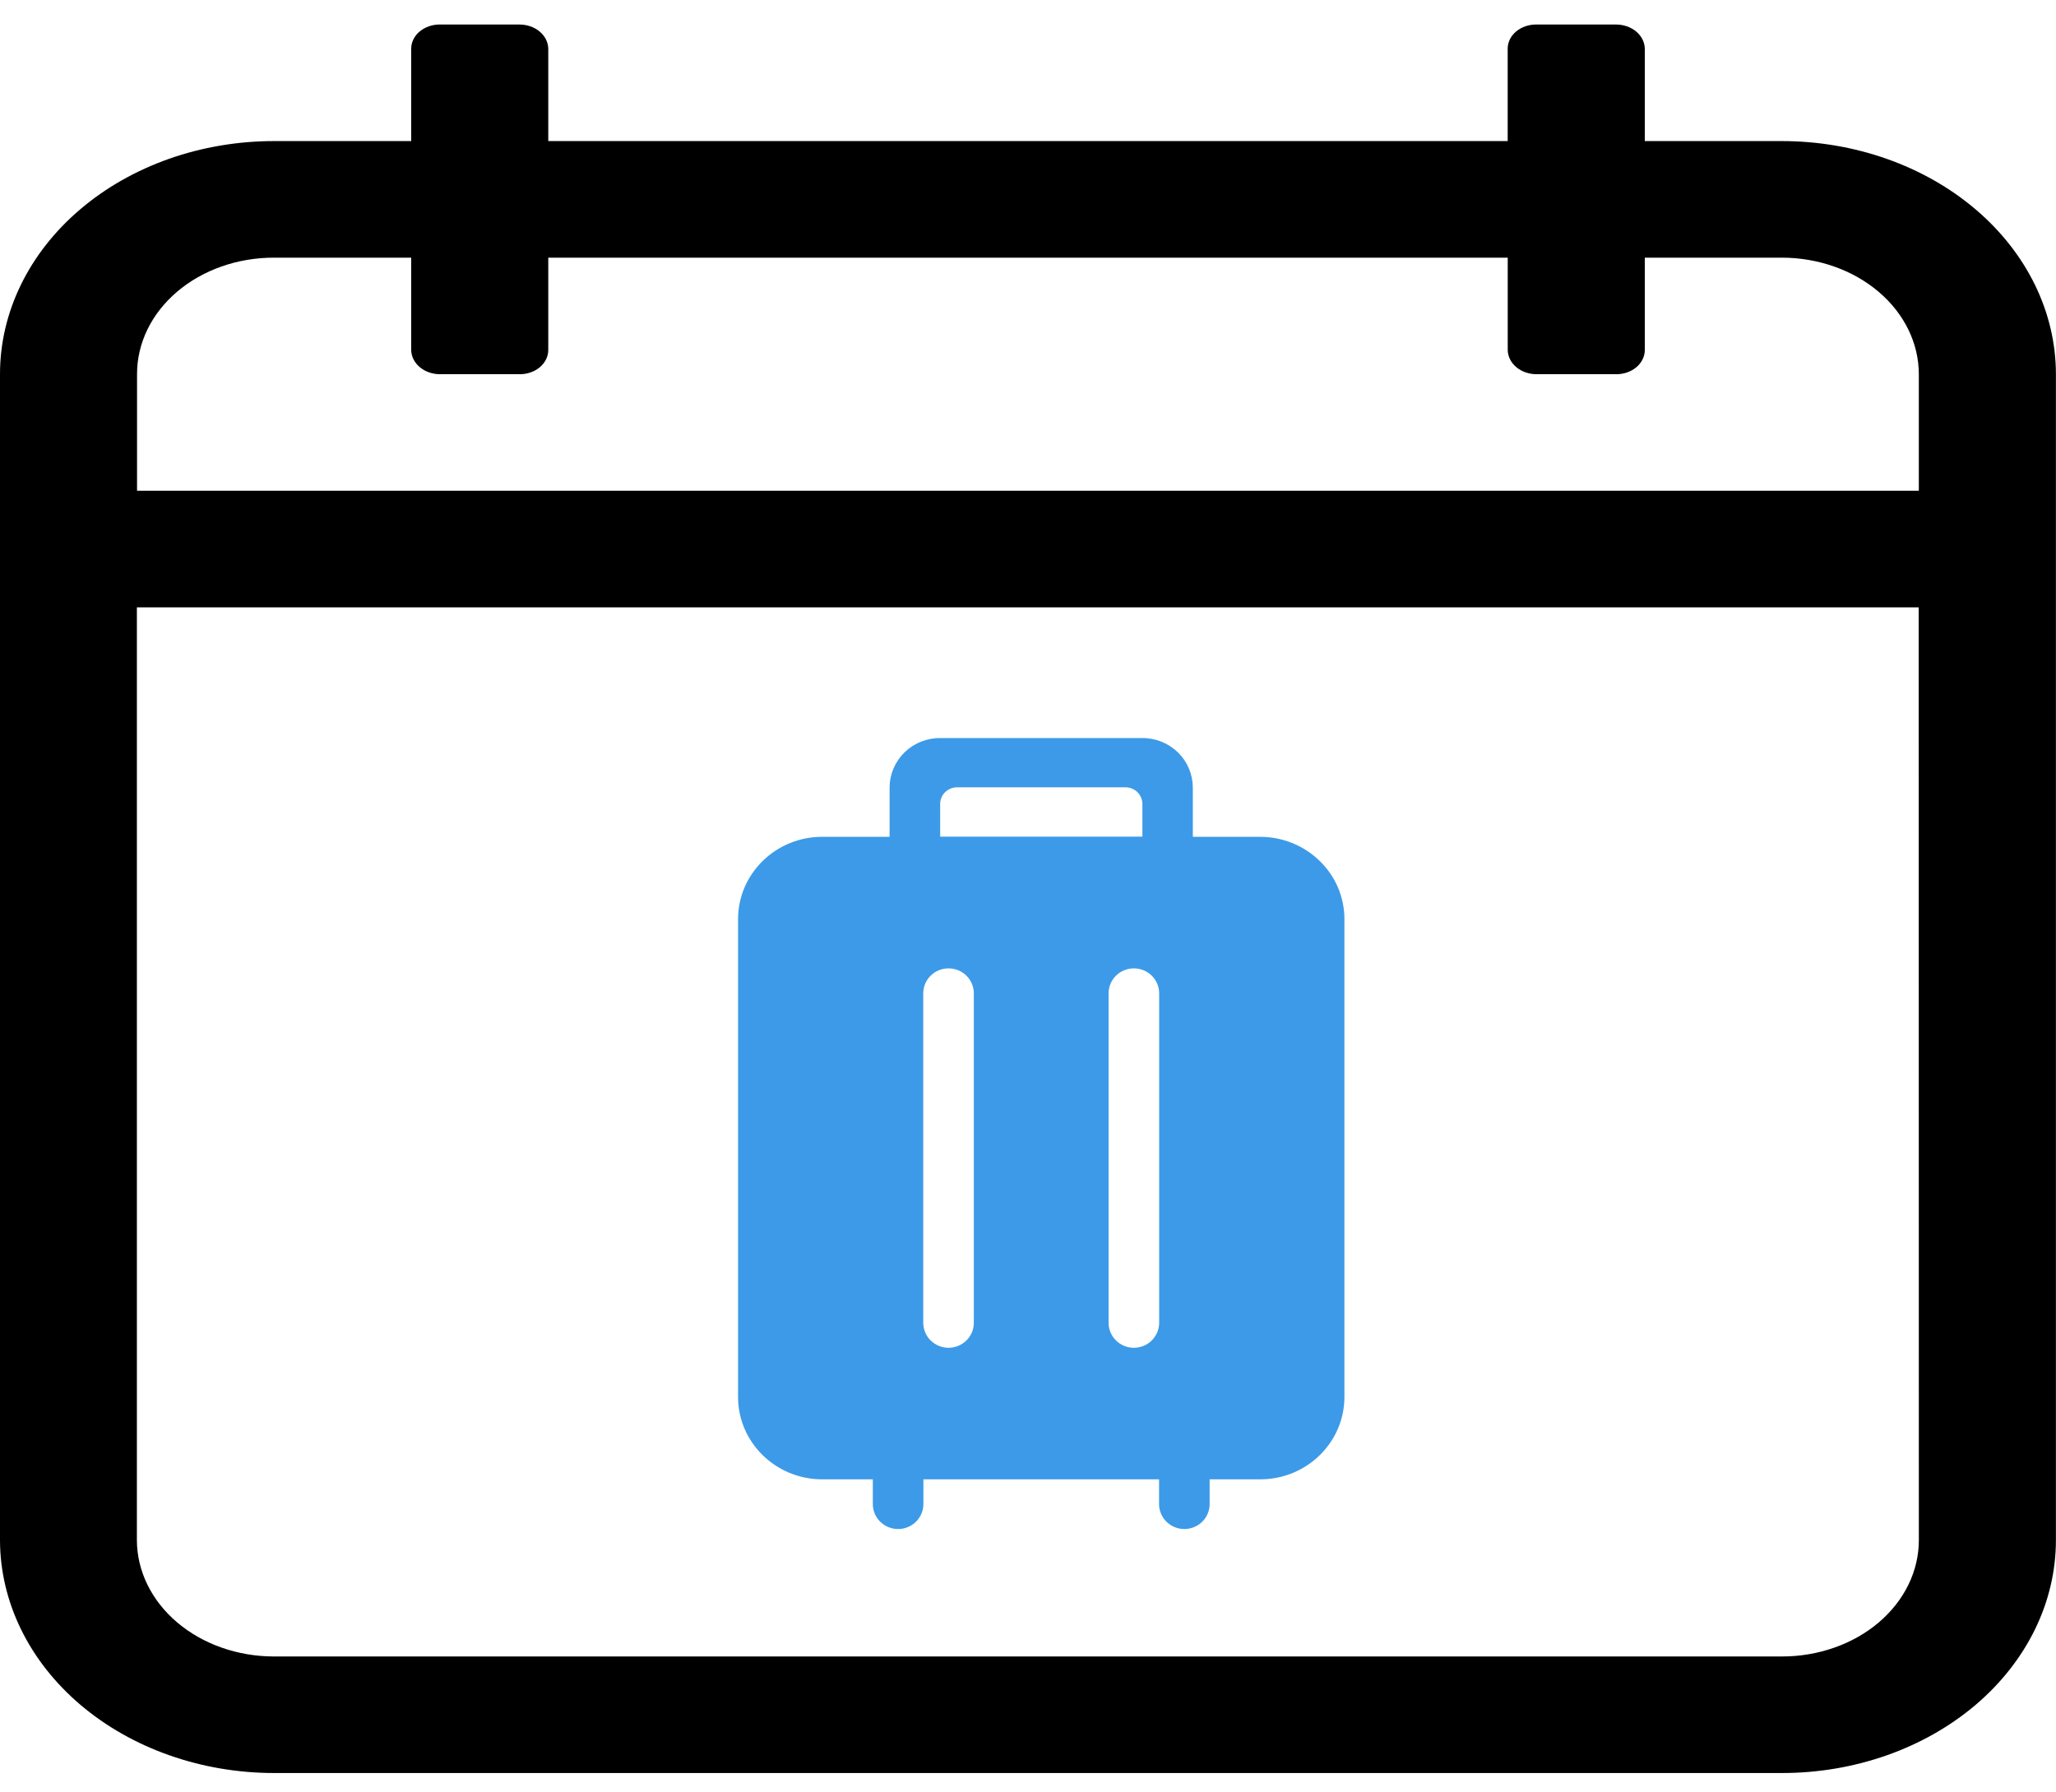
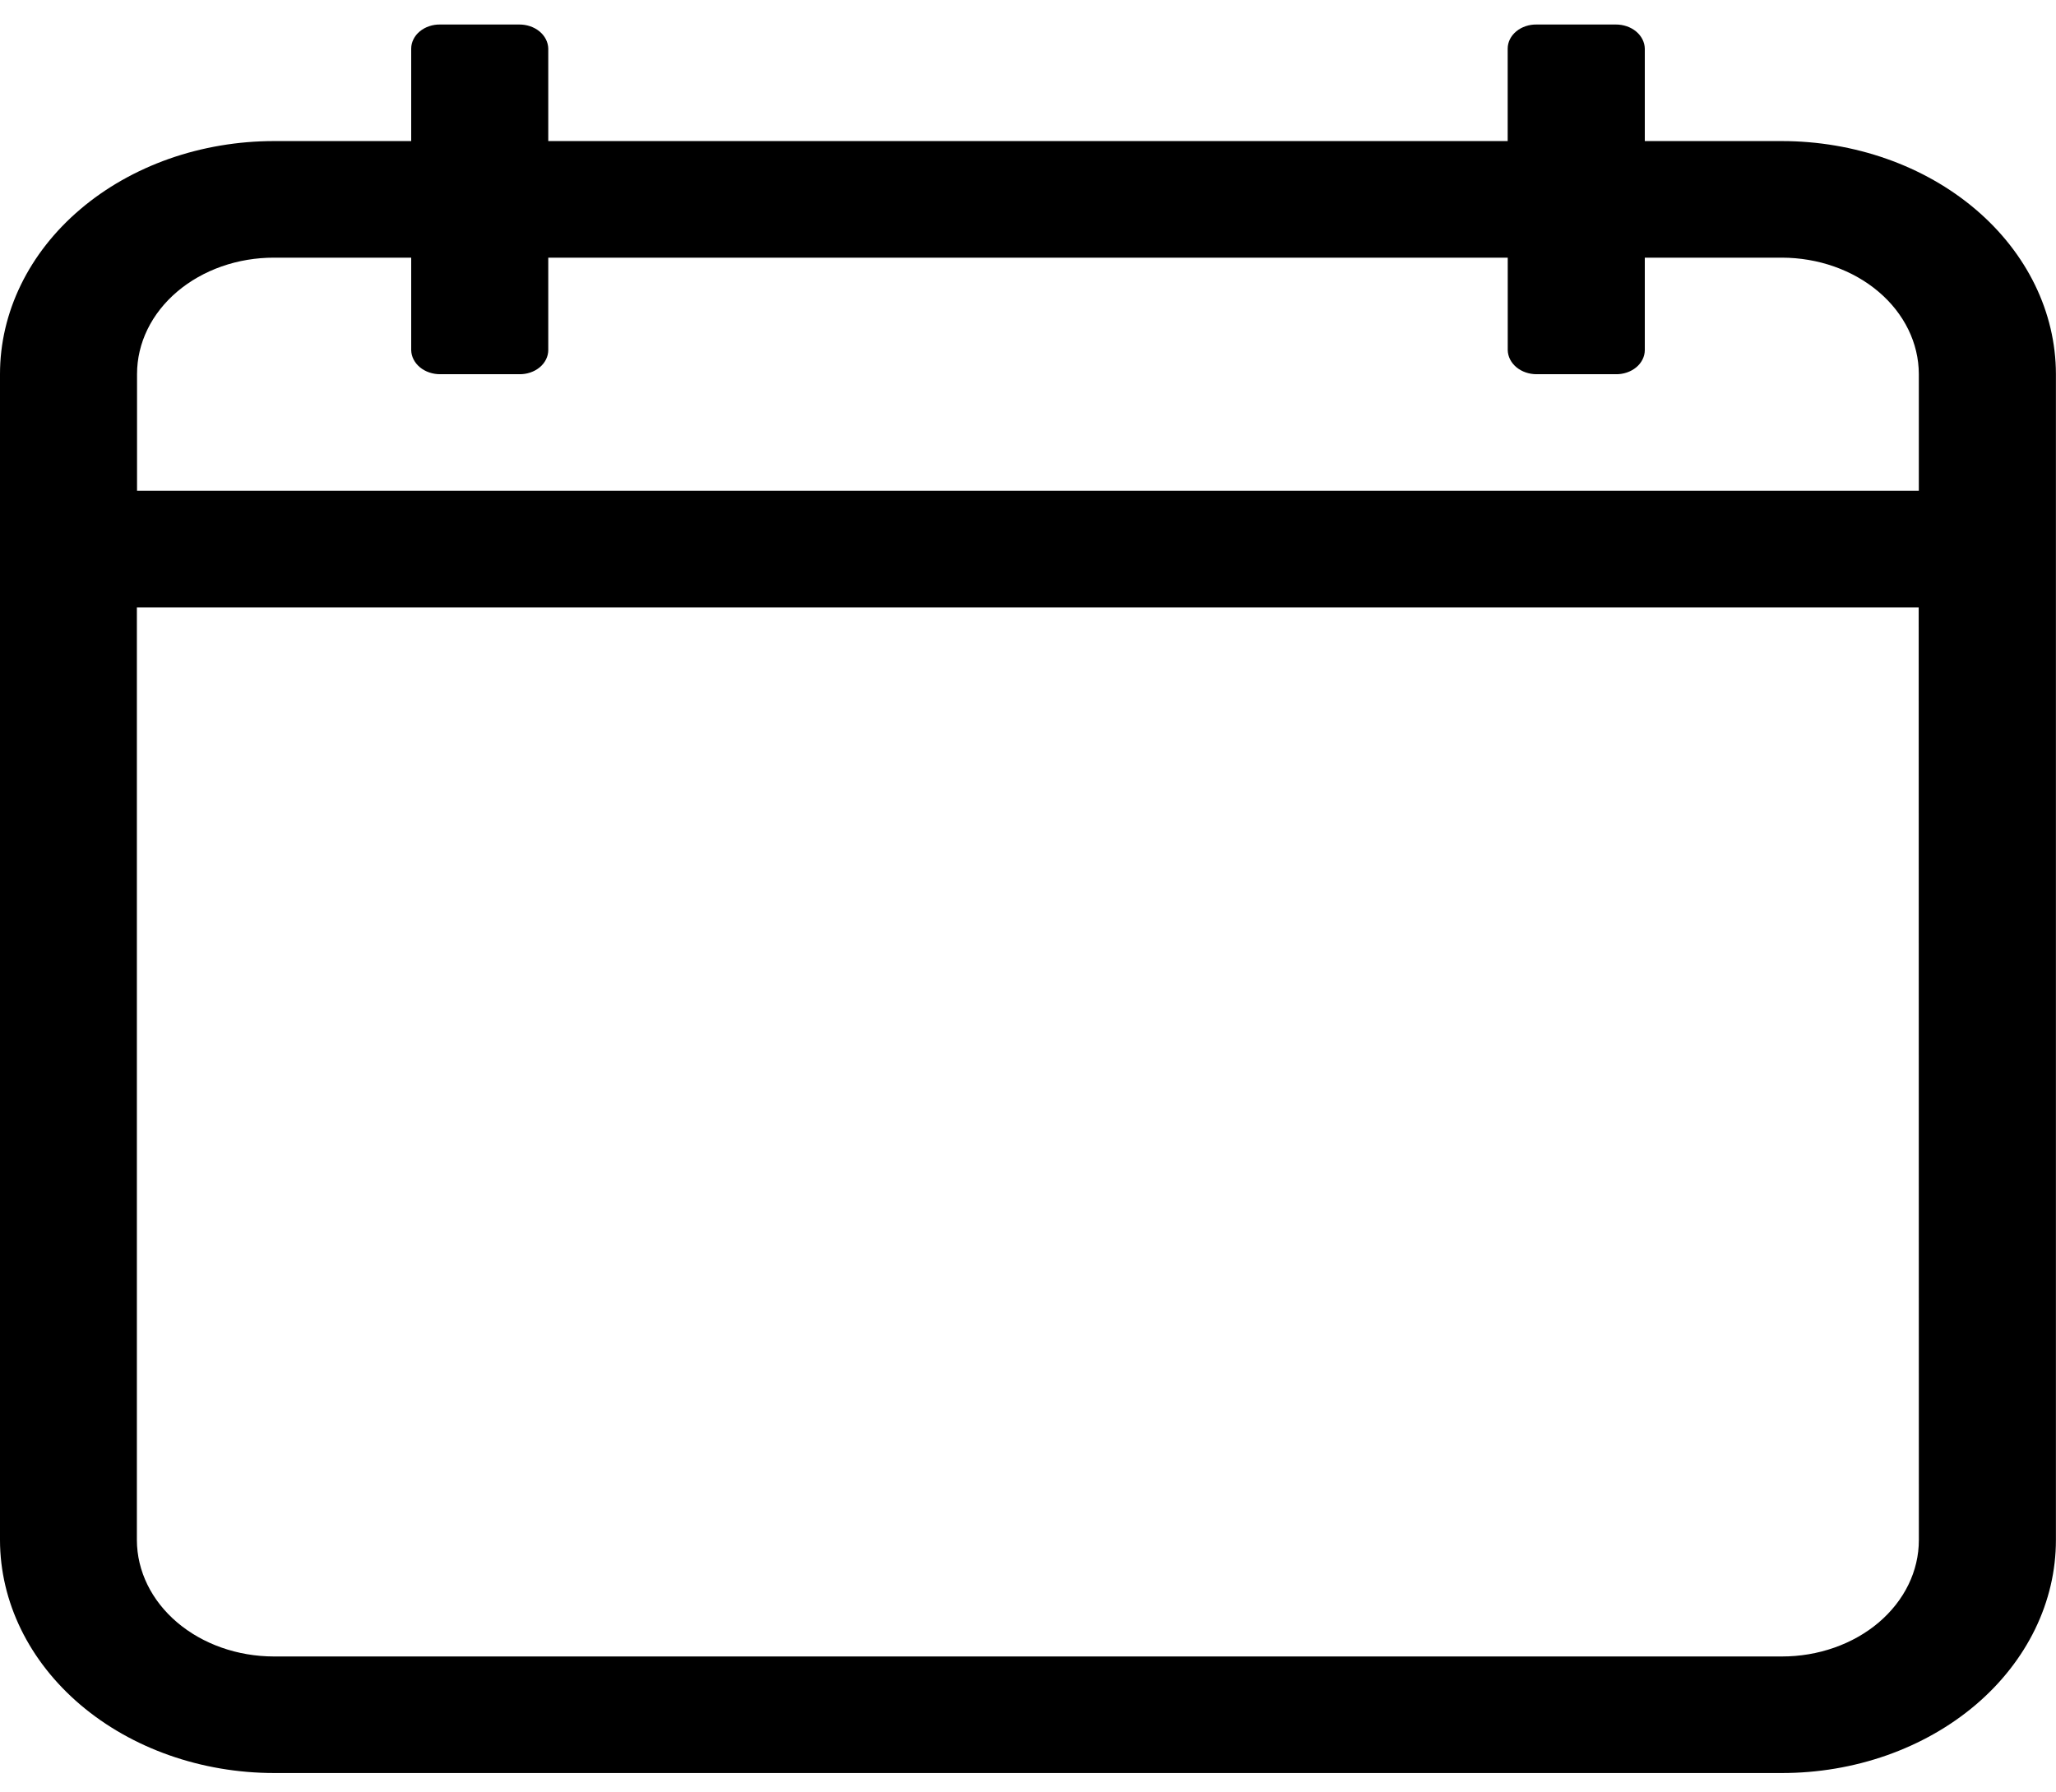
<svg xmlns="http://www.w3.org/2000/svg" width="78" height="68" viewBox="0 0 78 68" fill="none">
  <path d="M67.598 5.352H62.4V1.842C62.394 1.597 62.275 1.364 62.069 1.193C61.862 1.022 61.585 0.928 61.297 0.93H58.3C58.157 0.927 58.015 0.949 57.882 0.993C57.749 1.038 57.627 1.104 57.525 1.189C57.422 1.274 57.34 1.375 57.284 1.487C57.228 1.599 57.199 1.72 57.198 1.842V5.352H20.8V1.842C20.794 1.597 20.675 1.364 20.469 1.193C20.262 1.022 19.985 0.928 19.697 0.93H16.703C16.559 0.927 16.417 0.949 16.284 0.994C16.151 1.038 16.03 1.105 15.927 1.19C15.824 1.274 15.743 1.376 15.687 1.488C15.63 1.6 15.601 1.72 15.6 1.842V5.352H10.398C9.033 5.352 7.681 5.58 6.419 6.023C5.158 6.467 4.011 7.118 3.046 7.939C2.08 8.759 1.314 9.734 0.792 10.806C0.269 11.879 -2.72274e-07 13.029 0 14.19V58.427C0.003 60.771 1.1 63.018 3.049 64.675C4.999 66.332 7.642 67.263 10.398 67.265H67.598C68.963 67.266 70.315 67.038 71.577 66.594C72.838 66.15 73.985 65.499 74.951 64.679C75.916 63.858 76.682 62.883 77.205 61.811C77.728 60.738 77.997 59.588 77.997 58.427V14.19C77.993 11.845 76.897 9.598 74.947 7.941C72.997 6.284 70.354 5.353 67.598 5.352ZM72.797 58.427C72.797 59.008 72.663 59.583 72.402 60.119C72.141 60.655 71.757 61.142 71.275 61.553C70.792 61.963 70.218 62.288 69.587 62.509C68.957 62.731 68.28 62.844 67.598 62.843H10.391C9.014 62.842 7.694 62.377 6.719 61.549C5.745 60.721 5.196 59.599 5.193 58.427V23.042H72.791L72.797 58.427ZM72.797 18.619H5.199V14.19C5.199 13.609 5.333 13.034 5.594 12.498C5.855 11.962 6.239 11.475 6.721 11.065C7.204 10.655 7.778 10.33 8.409 10.108C9.039 9.887 9.715 9.774 10.398 9.775H15.6V13.285C15.606 13.53 15.725 13.763 15.931 13.934C16.137 14.104 16.415 14.199 16.703 14.197H19.697C19.84 14.2 19.983 14.178 20.116 14.133C20.249 14.089 20.37 14.022 20.473 13.937C20.576 13.853 20.657 13.751 20.713 13.639C20.77 13.527 20.799 13.407 20.8 13.285V9.775H57.2V13.285C57.206 13.53 57.325 13.763 57.531 13.934C57.737 14.104 58.015 14.199 58.303 14.197H61.297C61.441 14.2 61.583 14.178 61.716 14.133C61.849 14.089 61.97 14.022 62.073 13.937C62.176 13.853 62.257 13.751 62.313 13.639C62.37 13.527 62.399 13.407 62.4 13.285V9.775H67.598C68.975 9.776 70.295 10.241 71.27 11.069C72.244 11.896 72.793 13.018 72.796 14.19V18.619H72.797Z" fill="black" />
-   <path d="M50.068 32.665C49.467 32.077 48.656 31.748 47.81 31.748H45.253V29.873C45.252 29.626 45.201 29.381 45.104 29.153C45.007 28.925 44.866 28.718 44.688 28.544C44.51 28.371 44.299 28.233 44.067 28.139C43.835 28.046 43.586 27.998 43.336 28H35.668C35.417 27.998 35.169 28.046 34.937 28.139C34.704 28.232 34.493 28.37 34.315 28.544C34.137 28.718 33.995 28.925 33.898 29.153C33.801 29.381 33.75 29.626 33.749 29.873V31.747H31.194C29.43 31.747 28 33.147 28 34.873V52.997C28 54.722 29.43 56.123 31.194 56.123H33.113V57.061C33.113 57.312 33.214 57.553 33.394 57.731C33.574 57.908 33.818 58.008 34.072 58.008C34.326 58.008 34.571 57.908 34.75 57.731C34.93 57.553 35.031 57.312 35.031 57.061V56.123H43.972V57.061C43.972 57.312 44.073 57.553 44.253 57.731C44.433 57.908 44.677 58.008 44.932 58.008C45.186 58.008 45.43 57.908 45.61 57.731C45.79 57.553 45.891 57.312 45.891 57.061V56.123H47.81C49.574 56.123 51.004 54.722 51.004 52.997V34.873C51.005 34.462 50.922 34.055 50.762 33.675C50.601 33.296 50.365 32.953 50.068 32.665ZM35.668 30.498C35.669 30.331 35.736 30.171 35.856 30.053C35.977 29.935 36.139 29.869 36.308 29.869H42.699C42.868 29.869 43.03 29.934 43.15 30.051C43.27 30.168 43.338 30.328 43.34 30.494V31.741H35.668V30.498ZM36.945 50.185C36.945 50.436 36.844 50.677 36.664 50.854C36.484 51.032 36.24 51.132 35.985 51.132C35.731 51.132 35.487 51.032 35.307 50.854C35.127 50.677 35.026 50.436 35.026 50.185V37.684C35.026 37.433 35.127 37.193 35.307 37.015C35.487 36.837 35.731 36.738 35.985 36.738C36.24 36.738 36.484 36.837 36.664 37.015C36.844 37.193 36.945 37.433 36.945 37.684V50.185ZM43.976 50.185C43.976 50.436 43.875 50.677 43.695 50.854C43.515 51.032 43.271 51.132 43.017 51.132C42.762 51.132 42.518 51.032 42.338 50.854C42.158 50.677 42.057 50.436 42.057 50.185V37.684C42.057 37.433 42.158 37.193 42.338 37.015C42.518 36.837 42.762 36.738 43.017 36.738C43.271 36.738 43.515 36.837 43.695 37.015C43.875 37.193 43.976 37.433 43.976 37.684V50.185Z" fill="#3C9AE8" />
</svg>